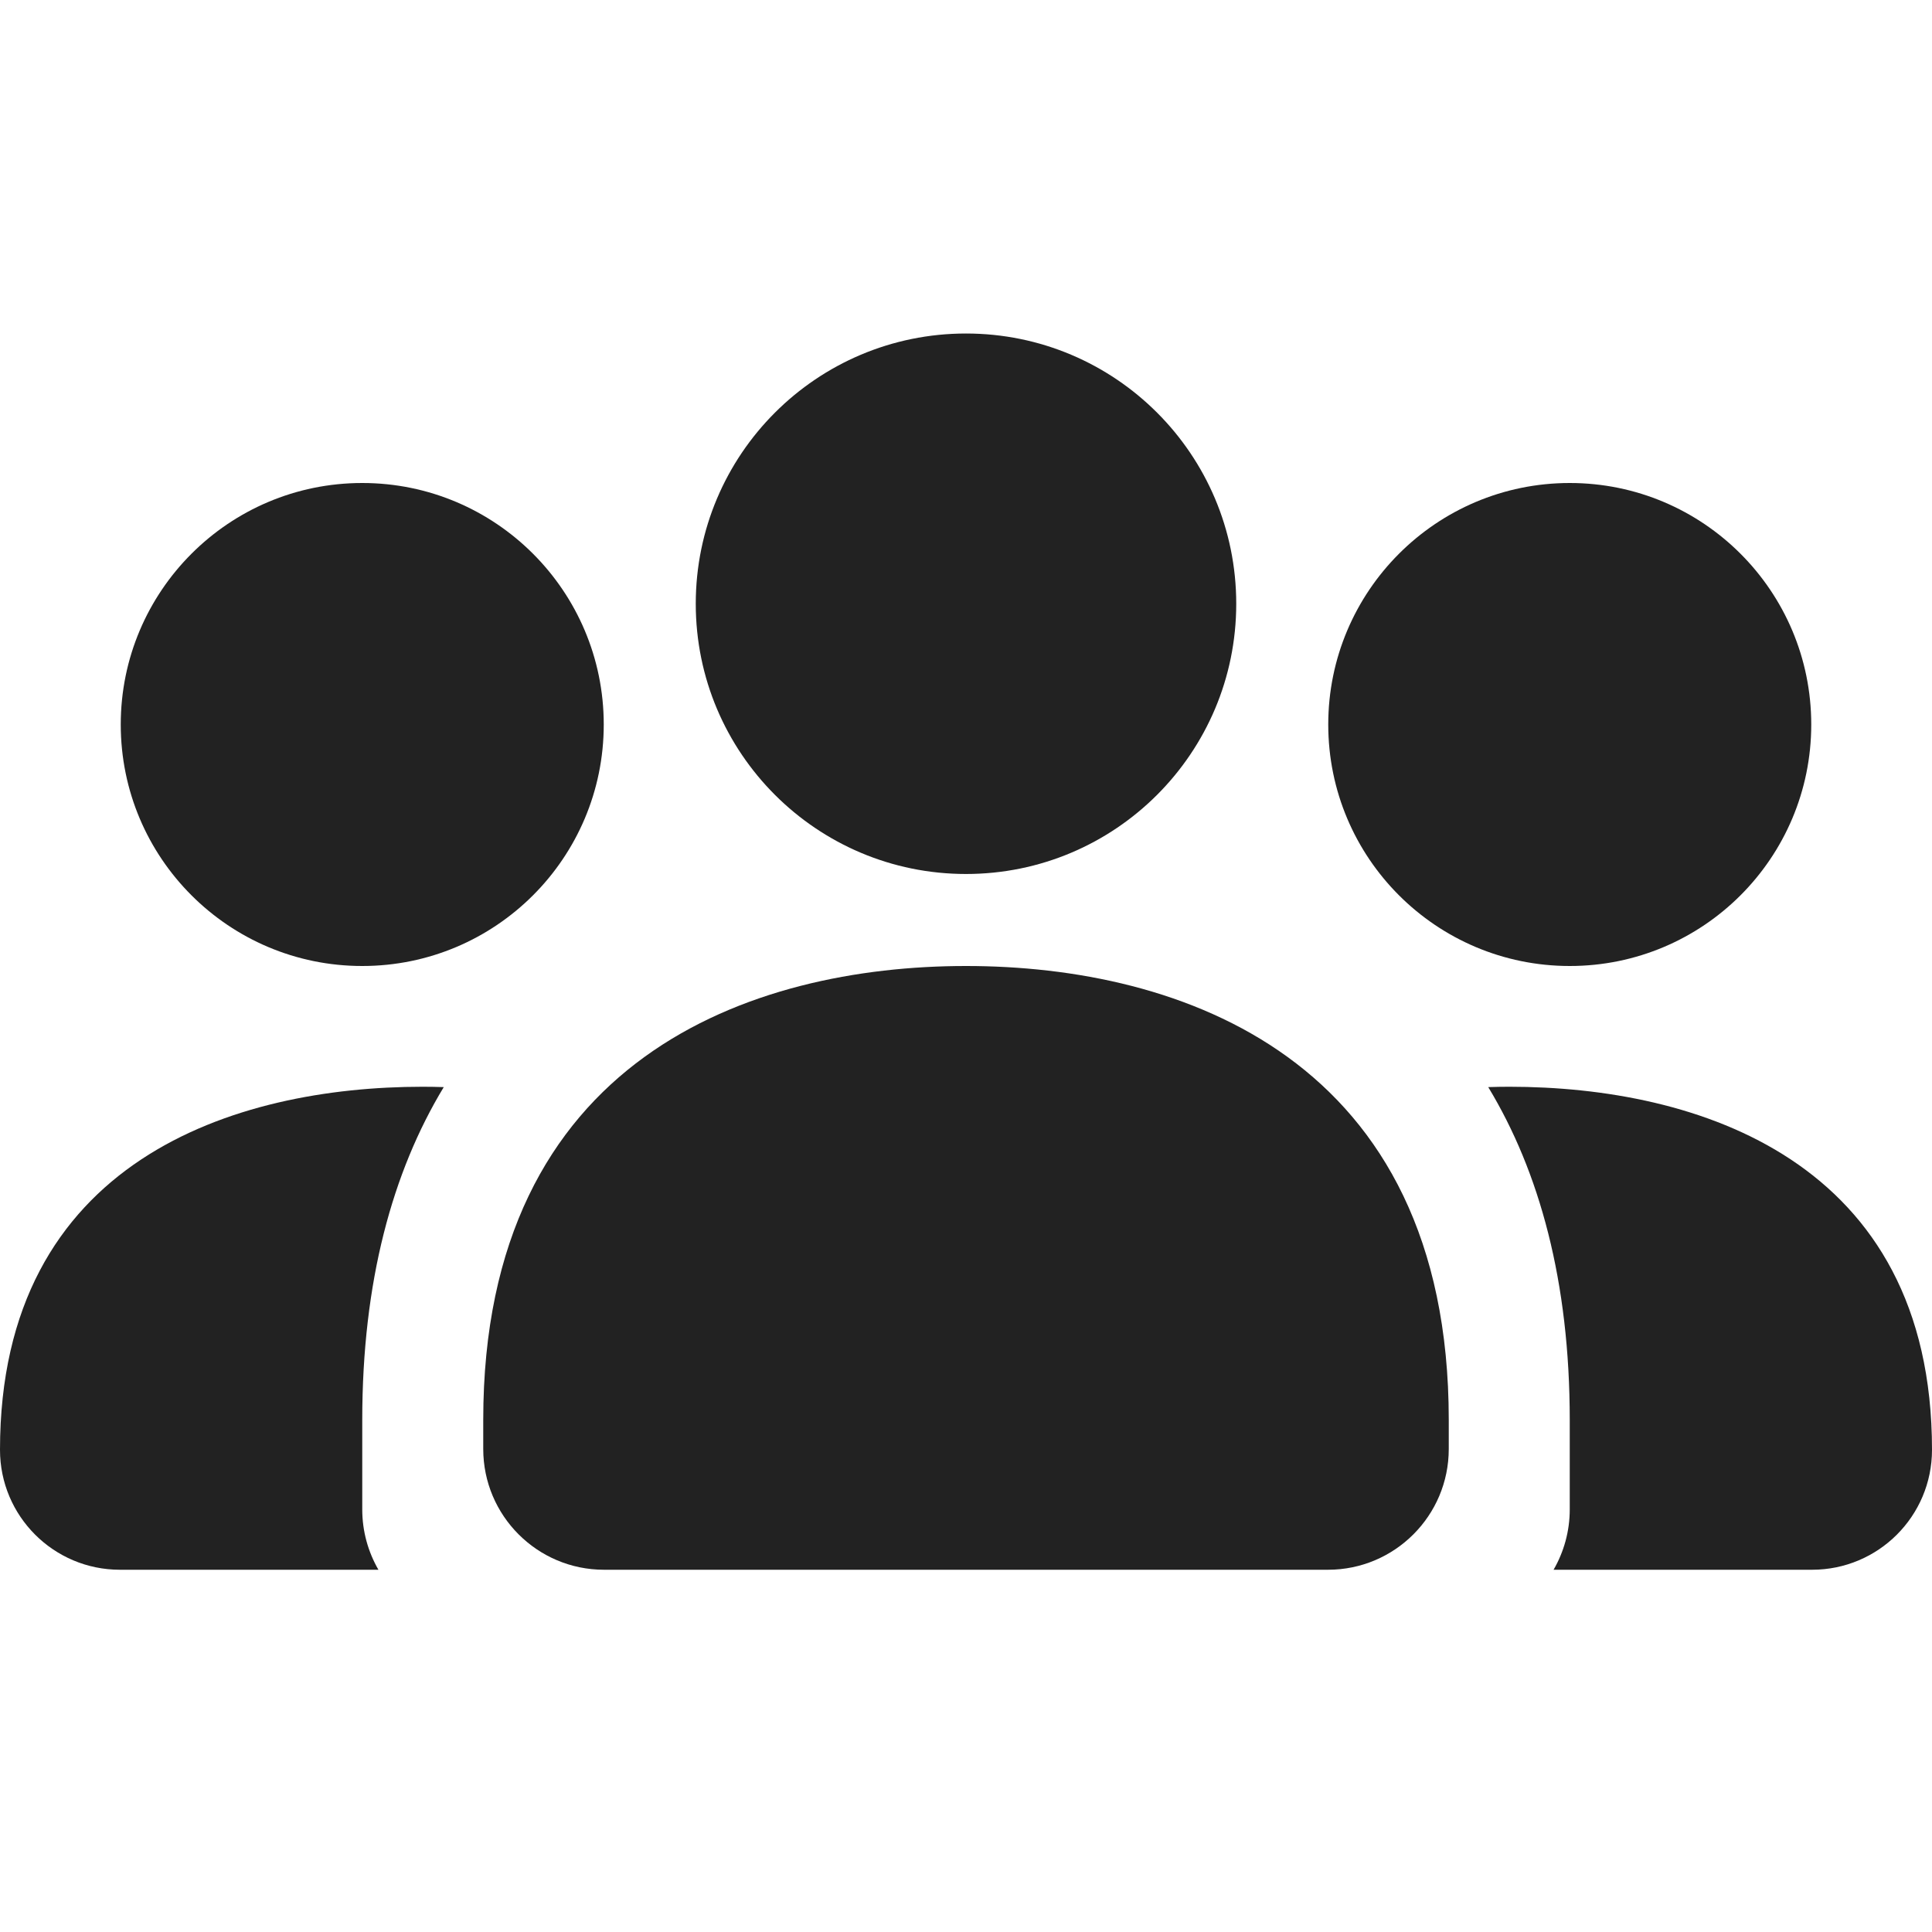
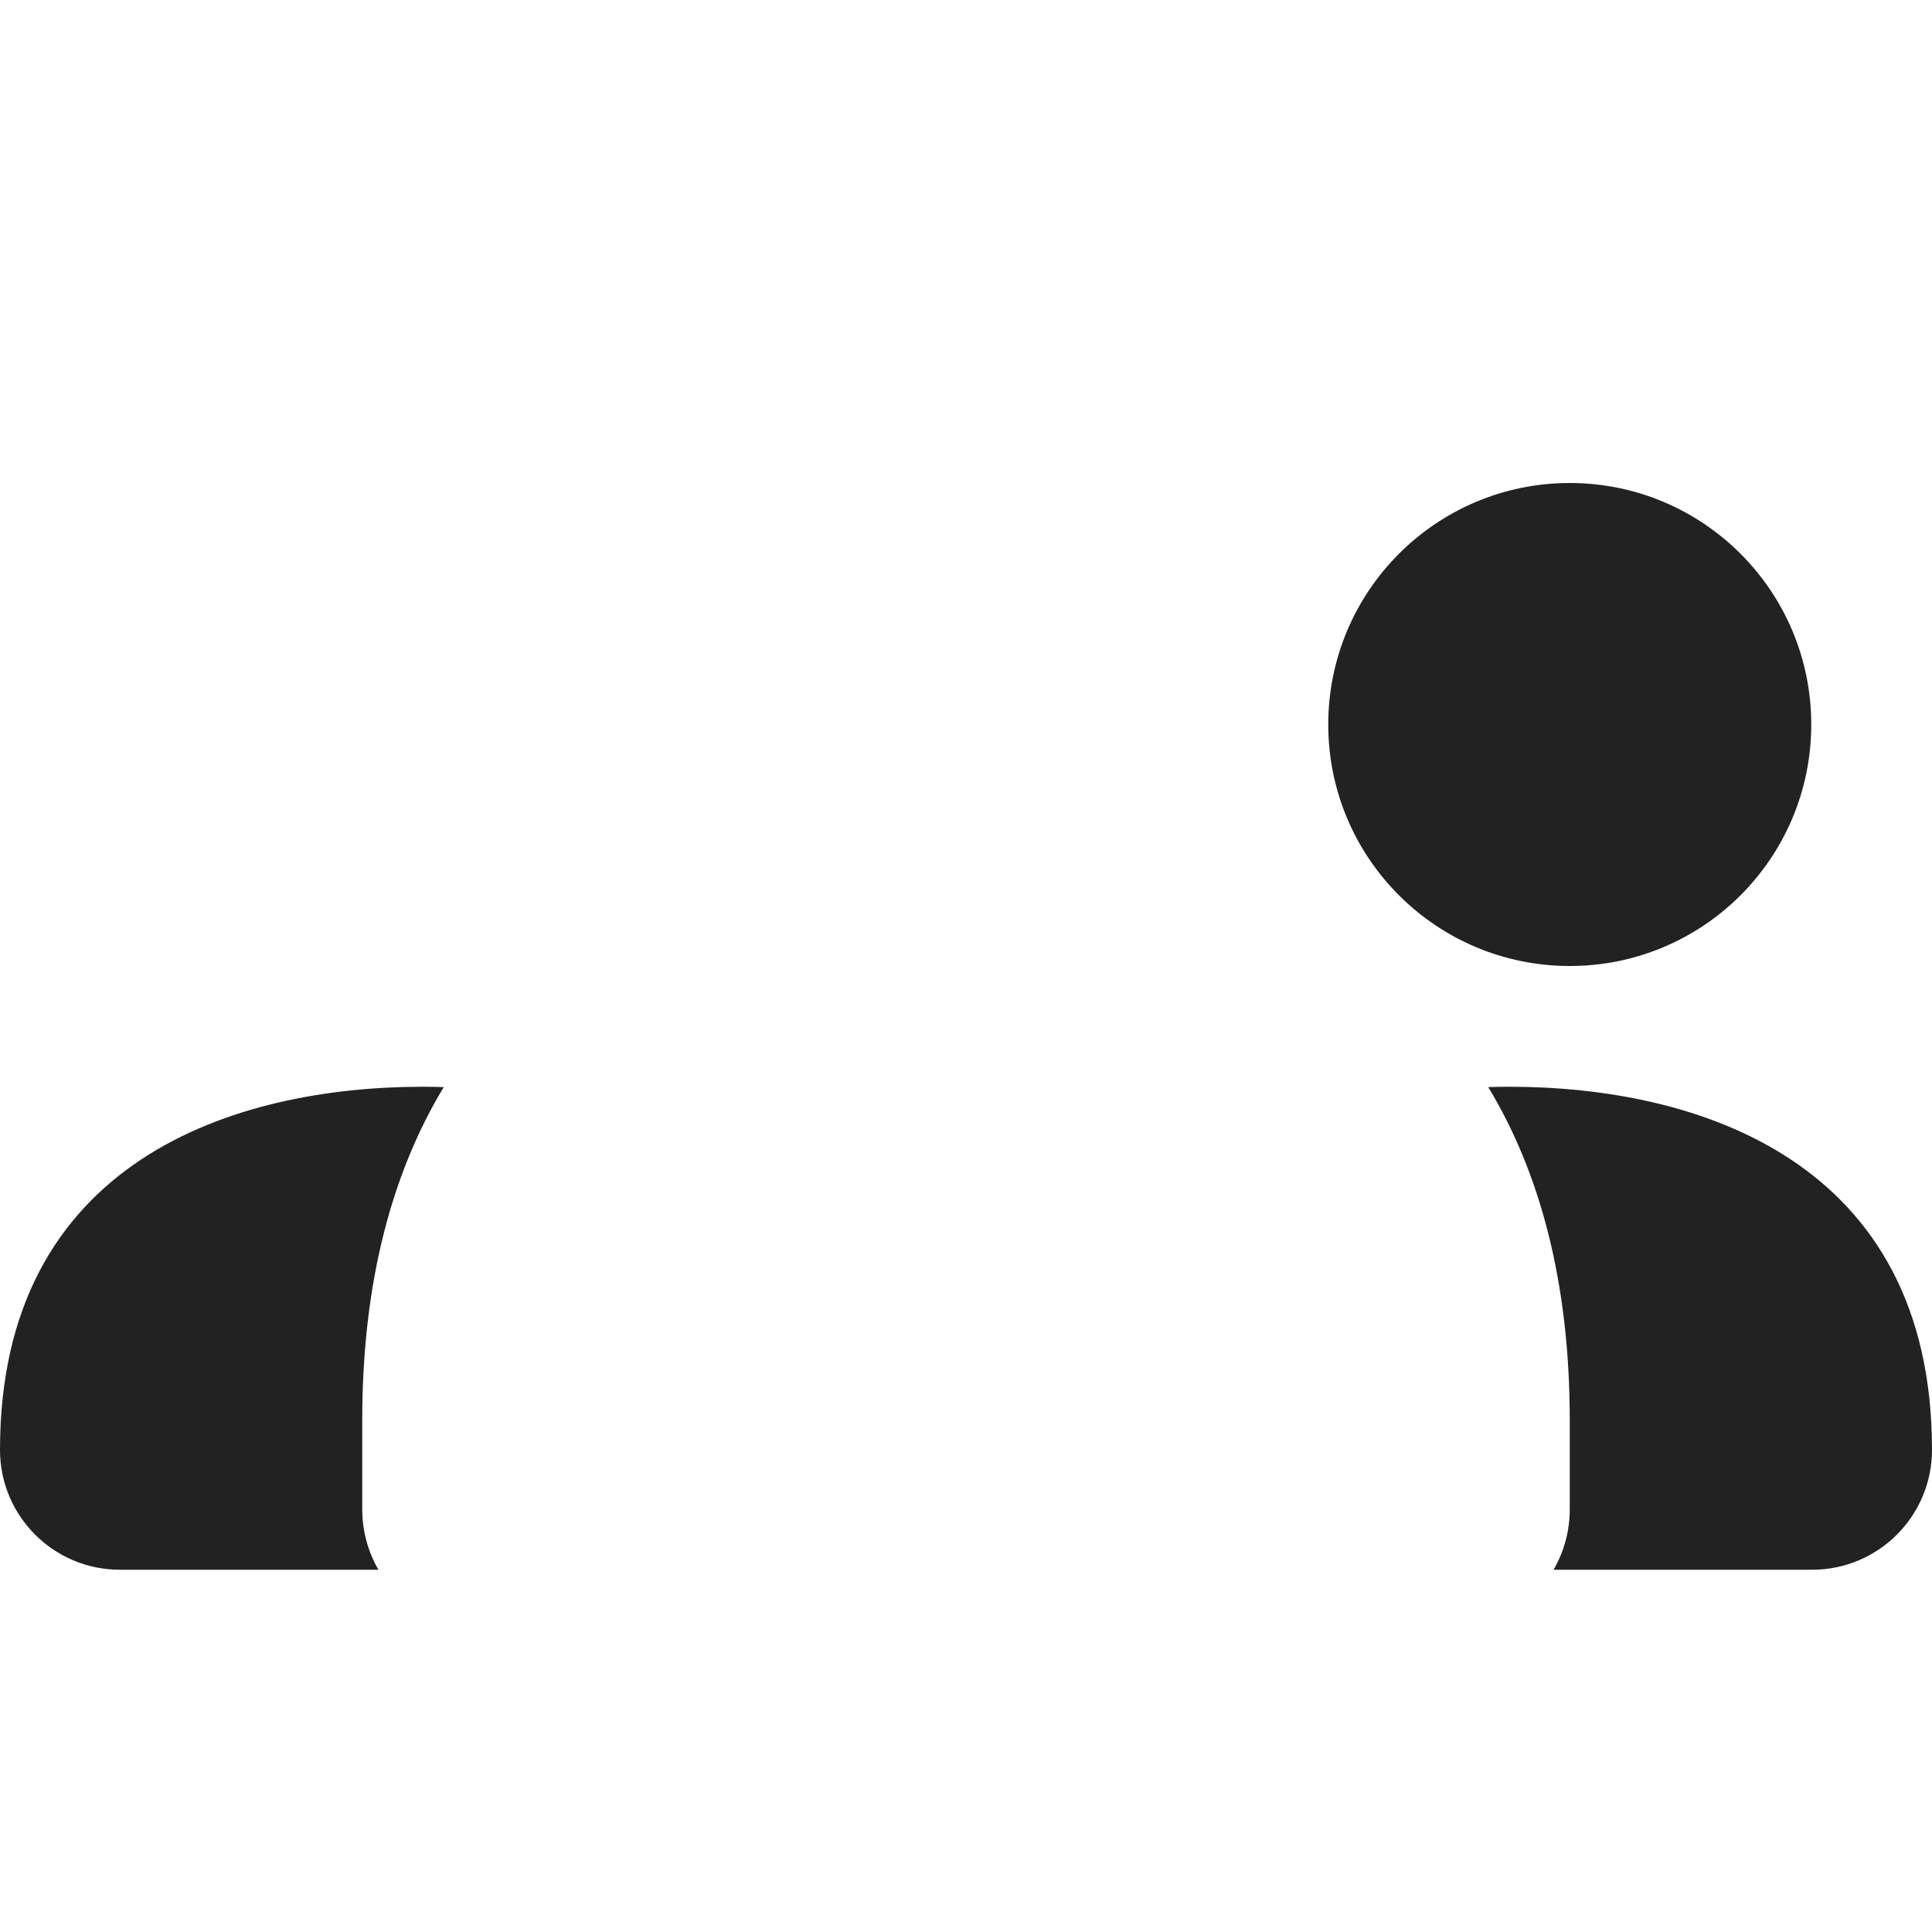
<svg xmlns="http://www.w3.org/2000/svg" width="16" height="16" viewBox="0 0 16 16" fill="none">
-   <path d="M10.238 5C10.238 6.236 9.236 7.238 8 7.238C6.764 7.238 5.762 6.236 5.762 5C5.762 3.764 6.764 2.762 8 2.762C9.236 2.762 10.238 3.764 10.238 5Z" fill="#222222" />
  <path d="M15 6C15 7.105 14.105 8 13 8C11.895 8 11 7.105 11 6C11 4.896 11.895 4 13 4C14.105 4 15 4.896 15 6Z" fill="#222222" />
  <path d="M12.866 13H15.007C15.555 13 16 12.556 16 12.007C16 9.604 14.049 9 12.5 9C12.442 9 12.384 9.001 12.325 9.003C12.75 9.705 13 10.613 13 11.76L13 12.5C13 12.682 12.951 12.853 12.866 13Z" fill="#222222" />
  <path d="M3.675 9.003C3.616 9.001 3.558 9 3.5 9C1.951 9 0 9.604 0 12.007C0 12.556 0.445 13 0.993 13H3.134C3.049 12.853 3 12.682 3 12.5V11.76C3 10.613 3.25 9.705 3.675 9.003Z" fill="#222222" />
-   <path d="M3 8C4.105 8 5 7.105 5 6C5 4.896 4.105 4 3 4C1.895 4 1 4.896 1 6C1 7.105 1.895 8 3 8Z" fill="#222222" />
-   <path d="M11.998 11.758C11.998 8.755 9.769 8 8 8C6.231 8 4.002 8.755 4.002 11.758V12C4.002 12.552 4.45 13 5.002 13H10.998C11.55 13 11.998 12.552 11.998 12V11.758Z" fill="#222222" />
</svg>